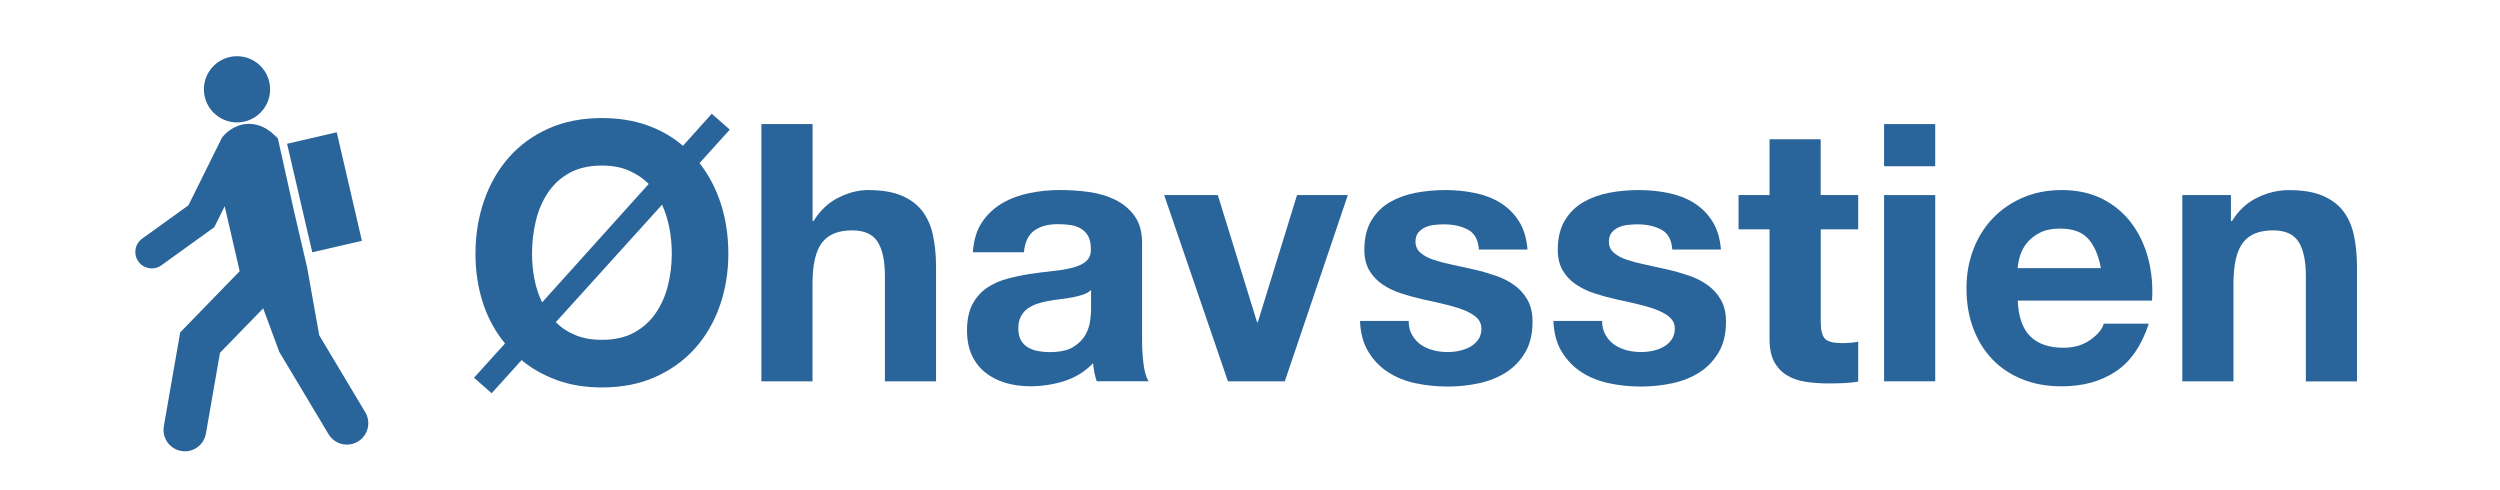
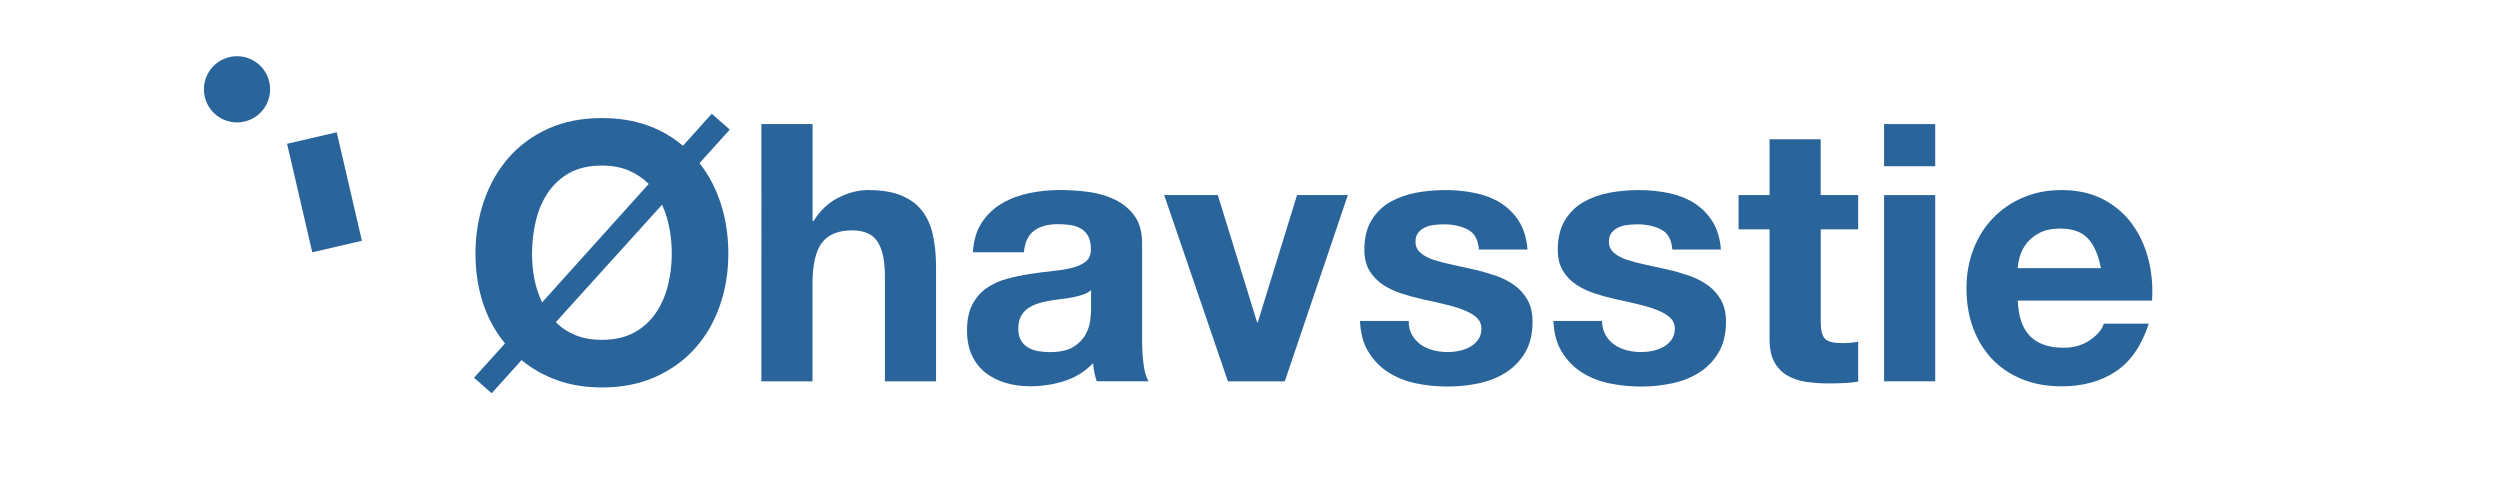
<svg xmlns="http://www.w3.org/2000/svg" version="1.1" id="Layer_1" x="0px" y="0px" viewBox="0 0 447.87 87.87" style="enable-background:new 0 0 447.87 87.87;" xml:space="preserve">
  <style type="text/css">
	.st0{fill:#29649A;}
</style>
  <g>
-     <path class="st0" d="M65.44,73.86l-8.25-13.79l-2.16-12.11L52.7,37.95l-2.92-13.16l-0.65-0.62c-1.84-1.76-3.65-2.04-4.85-1.97   c-2.5,0.15-4.04,1.88-4.32,2.23l-0.21,0.26l-5.99,12.09l-8.29,5.97c-1.32,0.95-1.62,2.79-0.67,4.11c0.95,1.32,2.79,1.62,4.11,0.67   l9.48-6.83l1.86-3.75l2.69,11.63L32.28,59.55l-2.93,16.81c-0.36,2.08,1.03,4.07,3.11,4.43c0.22,0.04,0.44,0.06,0.66,0.06   c1.83,0,3.44-1.31,3.77-3.17l2.52-14.48l7.74-7.96l2.88,7.79l8.83,14.76c1.09,1.81,3.44,2.4,5.25,1.32   C65.93,78.03,66.52,75.68,65.44,73.86z" />
    <rect x="53.57" y="24.49" transform="matrix(0.974 -0.226 0.226 0.974 -6.281 14.011)" class="st0" width="9.13" height="19.96" />
    <circle class="st0" cx="42.46" cy="16" r="5.93" />
  </g>
  <g>
    <path class="st0" d="M90.47,61.53c-1.76-2.15-3.09-4.59-3.97-7.32c-0.88-2.73-1.32-5.65-1.32-8.74c0-3.4,0.52-6.58,1.55-9.55   c1.03-2.97,2.52-5.55,4.45-7.74c1.94-2.19,4.3-3.91,7.1-5.16c2.8-1.25,5.98-1.87,9.55-1.87c2.97,0,5.67,0.43,8.1,1.29   s4.57,2.09,6.42,3.68l5.16-5.74l3.23,2.84l-5.42,6c1.68,2.15,2.96,4.6,3.84,7.35c0.88,2.75,1.32,5.72,1.32,8.91   c0,3.31-0.52,6.43-1.55,9.35c-1.03,2.93-2.52,5.46-4.45,7.61c-1.94,2.15-4.3,3.85-7.1,5.1c-2.8,1.25-5.98,1.87-9.55,1.87   c-2.97,0-5.66-0.44-8.07-1.32c-2.41-0.88-4.52-2.07-6.32-3.58l-5.36,5.94l-3.16-2.78L90.47,61.53z M116.22,32.95   c-0.99-0.99-2.17-1.78-3.55-2.39c-1.38-0.6-2.99-0.9-4.84-0.9c-2.28,0-4.22,0.44-5.81,1.32c-1.59,0.88-2.88,2.07-3.87,3.55   s-1.71,3.17-2.16,5.06c-0.45,1.89-0.68,3.85-0.68,5.87c0,1.51,0.14,3,0.42,4.48c0.28,1.48,0.74,2.89,1.39,4.23L116.22,32.95z    M99.57,57.72c0.99,0.99,2.16,1.77,3.52,2.32c1.36,0.56,2.94,0.84,4.74,0.84c2.28,0,4.21-0.44,5.81-1.32   c1.59-0.88,2.88-2.05,3.87-3.52c0.99-1.46,1.71-3.11,2.16-4.94c0.45-1.83,0.68-3.71,0.68-5.65c0-1.55-0.14-3.06-0.42-4.55   c-0.28-1.48-0.72-2.89-1.32-4.23L99.57,57.72z" />
    <path class="st0" d="M136.41,22.23h9.16v17.36h0.19c1.16-1.89,2.65-3.29,4.45-4.19c1.81-0.9,3.57-1.35,5.29-1.35   c2.45,0,4.46,0.33,6.03,1c1.57,0.67,2.81,1.59,3.71,2.78c0.9,1.18,1.54,2.62,1.9,4.32c0.36,1.7,0.55,3.58,0.55,5.65v20.52h-9.16   V49.46c0-2.75-0.44-4.81-1.32-6.16c-0.88-1.36-2.4-2.03-4.55-2.03c-2.5,0-4.3,0.74-5.42,2.23c-1.12,1.48-1.68,3.93-1.68,7.32v17.49   h-9.16V22.23z" />
    <path class="st0" d="M174.29,45.21c0.13-2.15,0.67-3.94,1.61-5.36c0.95-1.42,2.15-2.56,3.61-3.42c1.46-0.86,3.1-1.47,4.9-1.84   c1.81-0.37,3.66-0.55,5.55-0.55c1.68,0,3.38,0.12,5.1,0.35c1.72,0.24,3.29,0.7,4.71,1.39c1.42,0.69,2.58,1.66,3.48,2.9   c0.9,1.25,1.35,2.86,1.35,4.84v17.36c0,1.51,0.09,2.95,0.26,4.32c0.17,1.38,0.47,2.41,0.9,3.1h-9.29   c-0.17-0.52-0.31-1.04-0.42-1.58c-0.11-0.54-0.18-1.09-0.23-1.65c-1.46,1.51-3.18,2.57-5.16,3.2c-1.98,0.62-4,0.93-6.07,0.93   c-1.59,0-3.08-0.2-4.45-0.61c-1.38-0.41-2.58-1.02-3.61-1.84c-1.03-0.82-1.84-1.85-2.42-3.1c-0.58-1.25-0.87-2.73-0.87-4.45   c0-1.89,0.32-3.45,0.97-4.68c0.64-1.23,1.51-2.2,2.58-2.94c1.07-0.73,2.29-1.28,3.65-1.64c1.36-0.37,2.74-0.66,4.16-0.87   c1.42-0.21,2.77-0.39,4.06-0.52c1.29-0.13,2.44-0.32,3.45-0.58c1.01-0.26,1.82-0.63,2.42-1.13c0.6-0.49,0.9-1.21,0.9-2.16   c0-0.99-0.16-1.78-0.48-2.36c-0.32-0.58-0.75-1.03-1.29-1.35c-0.54-0.32-1.16-0.54-1.87-0.65c-0.71-0.11-1.47-0.16-2.29-0.16   c-1.76,0-3.17,0.39-4.23,1.16c-1.05,0.77-1.67,2.06-1.84,3.87H174.29z M195.45,51.98c-0.39,0.35-0.87,0.61-1.45,0.81   c-0.58,0.19-1.2,0.35-1.87,0.48c-0.67,0.13-1.38,0.24-2.13,0.32c-0.75,0.09-1.47,0.19-2.16,0.32c-0.73,0.13-1.42,0.3-2.06,0.52   c-0.64,0.22-1.22,0.51-1.71,0.87c-0.5,0.36-0.89,0.84-1.19,1.42c-0.3,0.58-0.45,1.28-0.45,2.1c0,0.86,0.15,1.56,0.45,2.1   c0.3,0.54,0.71,0.97,1.23,1.29c0.52,0.32,1.12,0.55,1.81,0.68c0.69,0.13,1.4,0.19,2.13,0.19c1.81,0,3.2-0.3,4.19-0.9   c0.99-0.6,1.72-1.32,2.19-2.16c0.47-0.84,0.76-1.69,0.87-2.55c0.11-0.86,0.16-1.55,0.16-2.06V51.98z" />
    <path class="st0" d="M230.17,68.31h-10.19l-11.42-33.36h9.61l7.03,22.78h0.13l7.03-22.78h9.1L230.17,68.31z" />
    <path class="st0" d="M252.36,57.46c0,0.99,0.2,1.84,0.61,2.55c0.41,0.71,0.94,1.29,1.58,1.74c0.65,0.45,1.39,0.78,2.23,1   c0.84,0.22,1.71,0.32,2.61,0.32c0.64,0,1.32-0.07,2.03-0.22c0.71-0.15,1.35-0.39,1.94-0.71c0.58-0.32,1.06-0.75,1.45-1.29   c0.39-0.54,0.58-1.21,0.58-2.03c0-0.69-0.24-1.28-0.71-1.78c-0.47-0.49-1.15-0.93-2.03-1.32c-0.88-0.39-1.97-0.74-3.26-1.07   c-1.29-0.32-2.75-0.66-4.39-1c-1.33-0.3-2.64-0.65-3.9-1.06c-1.27-0.41-2.4-0.95-3.39-1.61c-0.99-0.67-1.78-1.5-2.39-2.51   c-0.6-1.01-0.9-2.25-0.9-3.71c0-2.11,0.42-3.86,1.26-5.26c0.84-1.4,1.95-2.49,3.32-3.29c1.38-0.79,2.93-1.35,4.65-1.68   c1.72-0.32,3.48-0.48,5.29-0.48c1.81,0,3.56,0.17,5.26,0.52c1.7,0.35,3.22,0.92,4.55,1.74c1.33,0.82,2.44,1.9,3.32,3.26   c0.88,1.36,1.41,3.06,1.58,5.13h-8.71c-0.13-1.77-0.8-2.96-2-3.58c-1.21-0.62-2.62-0.93-4.26-0.93c-0.52,0-1.07,0.03-1.68,0.1   s-1.15,0.2-1.64,0.42c-0.5,0.22-0.91,0.53-1.26,0.94c-0.35,0.41-0.52,0.96-0.52,1.64c0,0.82,0.3,1.48,0.9,2   c0.6,0.52,1.39,0.94,2.36,1.26c0.97,0.32,2.07,0.61,3.32,0.87c1.25,0.26,2.52,0.54,3.81,0.84c1.33,0.3,2.63,0.67,3.9,1.1   c1.27,0.43,2.4,1,3.39,1.71c0.99,0.71,1.78,1.59,2.39,2.65c0.6,1.06,0.9,2.36,0.9,3.91c0,2.19-0.44,4.03-1.32,5.52   c-0.88,1.48-2.03,2.68-3.45,3.58c-1.42,0.9-3.04,1.55-4.87,1.94c-1.83,0.39-3.69,0.58-5.58,0.58c-1.94,0-3.83-0.19-5.68-0.58   c-1.85-0.39-3.5-1.04-4.94-1.97c-1.44-0.92-2.62-2.14-3.55-3.65c-0.93-1.5-1.43-3.36-1.52-5.55H252.36z" />
    <path class="st0" d="M287.01,57.46c0,0.99,0.21,1.84,0.62,2.55c0.4,0.71,0.93,1.29,1.58,1.74c0.65,0.45,1.39,0.78,2.23,1   c0.84,0.22,1.71,0.32,2.61,0.32c0.64,0,1.32-0.07,2.03-0.22c0.71-0.15,1.35-0.39,1.93-0.71c0.58-0.32,1.07-0.75,1.45-1.29   c0.38-0.54,0.58-1.21,0.58-2.03c0-0.69-0.24-1.28-0.71-1.78c-0.47-0.49-1.15-0.93-2.03-1.32c-0.88-0.39-1.97-0.74-3.25-1.07   c-1.29-0.32-2.76-0.66-4.39-1c-1.34-0.3-2.64-0.65-3.91-1.06c-1.27-0.41-2.4-0.95-3.39-1.61c-0.99-0.67-1.79-1.5-2.39-2.51   c-0.6-1.01-0.9-2.25-0.9-3.71c0-2.11,0.42-3.86,1.26-5.26c0.84-1.4,1.95-2.49,3.32-3.29c1.38-0.79,2.93-1.35,4.65-1.68   c1.72-0.32,3.49-0.48,5.29-0.48c1.8,0,3.56,0.17,5.26,0.52c1.7,0.35,3.22,0.92,4.55,1.74c1.33,0.82,2.44,1.9,3.32,3.26   c0.88,1.36,1.41,3.06,1.58,5.13h-8.71c-0.13-1.77-0.8-2.96-2-3.58c-1.2-0.62-2.62-0.93-4.26-0.93c-0.52,0-1.08,0.03-1.68,0.1   c-0.6,0.06-1.15,0.2-1.64,0.42c-0.5,0.22-0.92,0.53-1.26,0.94c-0.35,0.41-0.52,0.96-0.52,1.64c0,0.82,0.3,1.48,0.9,2   c0.6,0.52,1.39,0.94,2.36,1.26c0.97,0.32,2.07,0.61,3.32,0.87c1.24,0.26,2.51,0.54,3.81,0.84c1.33,0.3,2.63,0.67,3.9,1.1   c1.27,0.43,2.4,1,3.39,1.71c0.99,0.71,1.79,1.59,2.39,2.65c0.6,1.06,0.91,2.36,0.91,3.91c0,2.19-0.44,4.03-1.33,5.52   c-0.88,1.48-2.03,2.68-3.45,3.58c-1.42,0.9-3.04,1.55-4.87,1.94c-1.83,0.39-3.69,0.58-5.58,0.58c-1.93,0-3.83-0.19-5.68-0.58   c-1.85-0.39-3.5-1.04-4.94-1.97c-1.44-0.92-2.62-2.14-3.55-3.65c-0.93-1.5-1.43-3.36-1.52-5.55H287.01z" />
    <path class="st0" d="M326.18,34.95h6.71v6.13h-6.71v16.52c0,1.55,0.26,2.58,0.77,3.1c0.52,0.52,1.55,0.77,3.1,0.77   c1.03,0,1.98-0.09,2.84-0.26v7.16c-0.77,0.13-1.64,0.21-2.58,0.26c-0.95,0.04-1.87,0.06-2.78,0.06c-1.42,0-2.76-0.1-4.03-0.29   c-1.27-0.19-2.39-0.58-3.36-1.16c-0.97-0.58-1.73-1.39-2.29-2.42c-0.56-1.03-0.84-2.39-0.84-4.07V41.08h-5.55v-6.13h5.55v-10h9.16   V34.95z" />
    <path class="st0" d="M346.69,29.78h-9.16v-7.55h9.16V29.78z M337.53,34.95h9.16v33.36h-9.16V34.95z" />
    <path class="st0" d="M361.47,53.85c0.13,2.93,0.88,5.06,2.26,6.42c1.38,1.35,3.36,2.03,5.94,2.03c1.85,0,3.44-0.46,4.77-1.39   c1.33-0.92,2.15-1.9,2.45-2.93h8.06c-1.29,3.96-3.27,6.82-5.94,8.58c-2.67,1.77-5.89,2.65-9.68,2.65c-2.62,0-4.99-0.43-7.1-1.29   c-2.11-0.86-3.89-2.06-5.36-3.61c-1.46-1.55-2.59-3.4-3.39-5.55c-0.8-2.15-1.19-4.52-1.19-7.1c0-2.5,0.41-4.82,1.23-6.97   c0.82-2.15,1.98-4.01,3.48-5.58c1.51-1.57,3.3-2.81,5.39-3.71c2.09-0.9,4.4-1.35,6.94-1.35c2.84,0,5.31,0.55,7.42,1.64   c2.11,1.1,3.84,2.57,5.19,4.42c1.36,1.85,2.33,3.96,2.94,6.32c0.6,2.37,0.82,4.84,0.65,7.42H361.47z M376.37,48.05   c-0.43-2.33-1.19-4.09-2.29-5.29c-1.09-1.21-2.76-1.81-5-1.81c-1.46,0-2.68,0.25-3.64,0.74c-0.97,0.5-1.74,1.11-2.33,1.84   c-0.58,0.73-0.99,1.51-1.23,2.32c-0.24,0.82-0.38,1.55-0.42,2.19H376.37z" />
-     <path class="st0" d="M390.96,34.95h8.71v4.65h0.19c1.16-1.89,2.67-3.29,4.52-4.19c1.85-0.9,3.74-1.35,5.68-1.35   c2.45,0,4.46,0.33,6.03,1c1.57,0.67,2.81,1.59,3.71,2.78c0.9,1.18,1.54,2.62,1.9,4.32c0.36,1.7,0.55,3.58,0.55,5.65v20.52h-9.16   V49.46c0-2.75-0.44-4.81-1.32-6.16c-0.88-1.36-2.4-2.03-4.55-2.03c-2.5,0-4.3,0.74-5.42,2.23c-1.12,1.48-1.68,3.93-1.68,7.32v17.49   h-9.16V34.95z" />
  </g>
</svg>